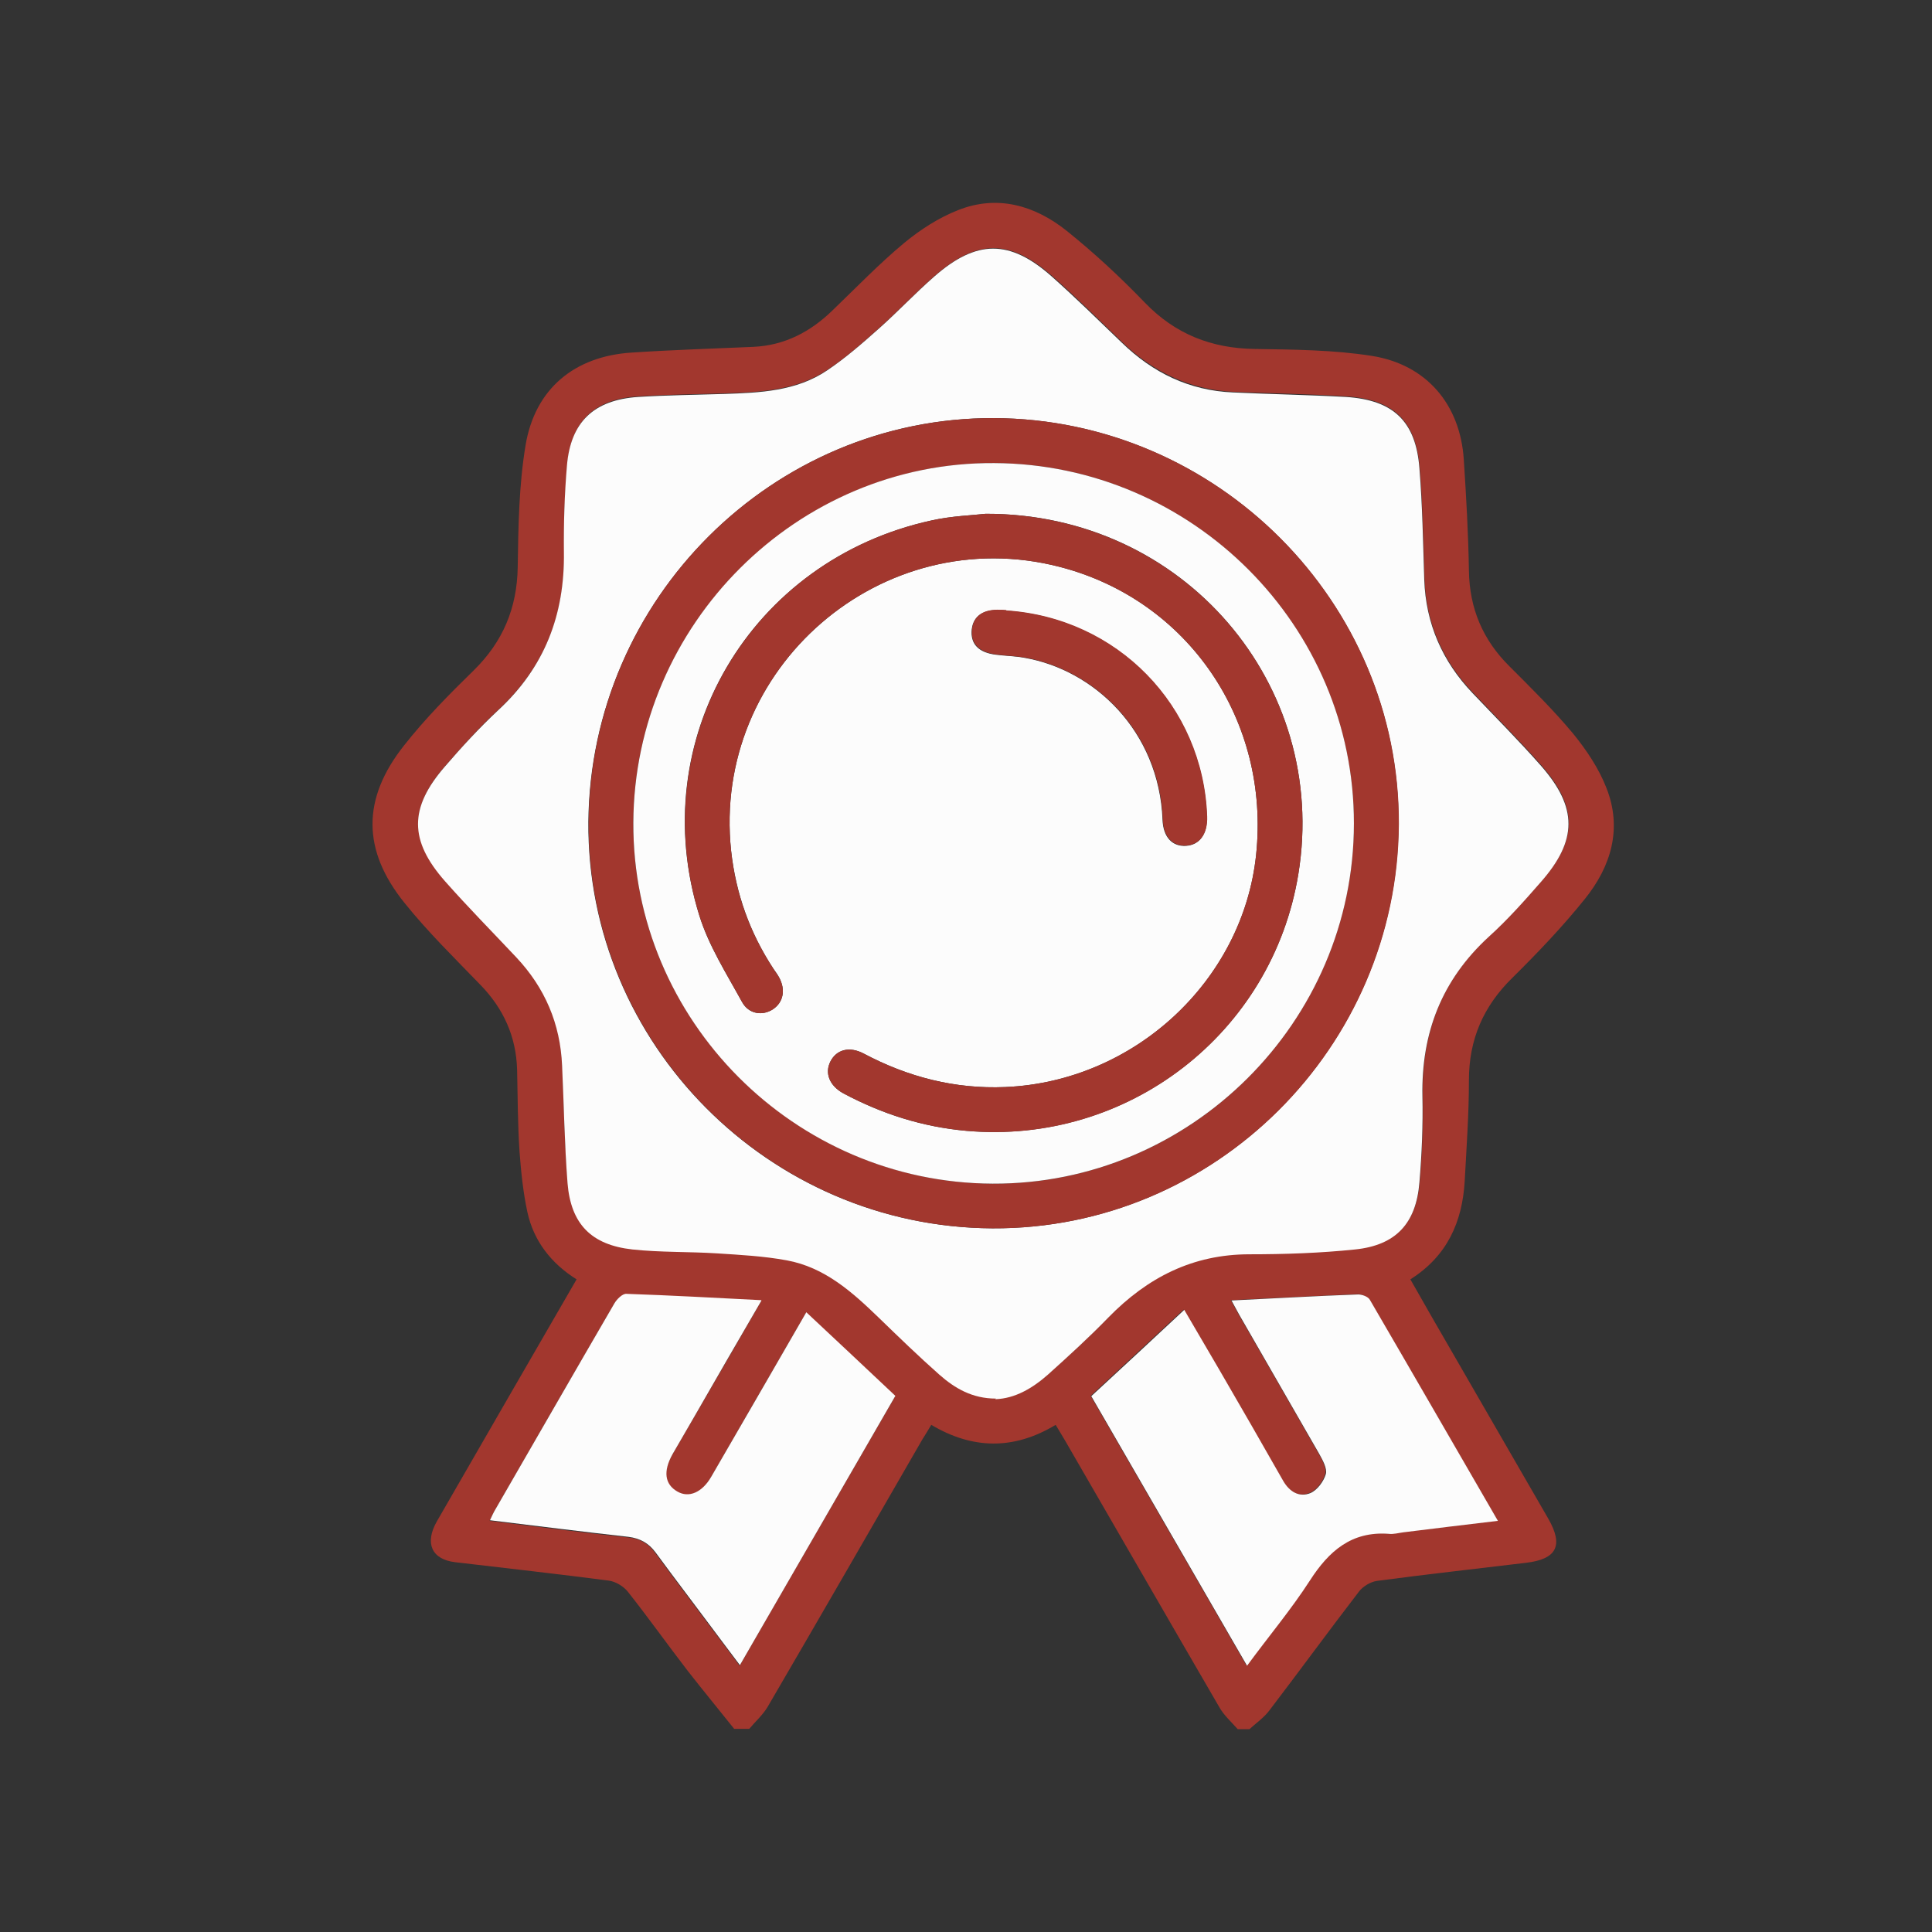
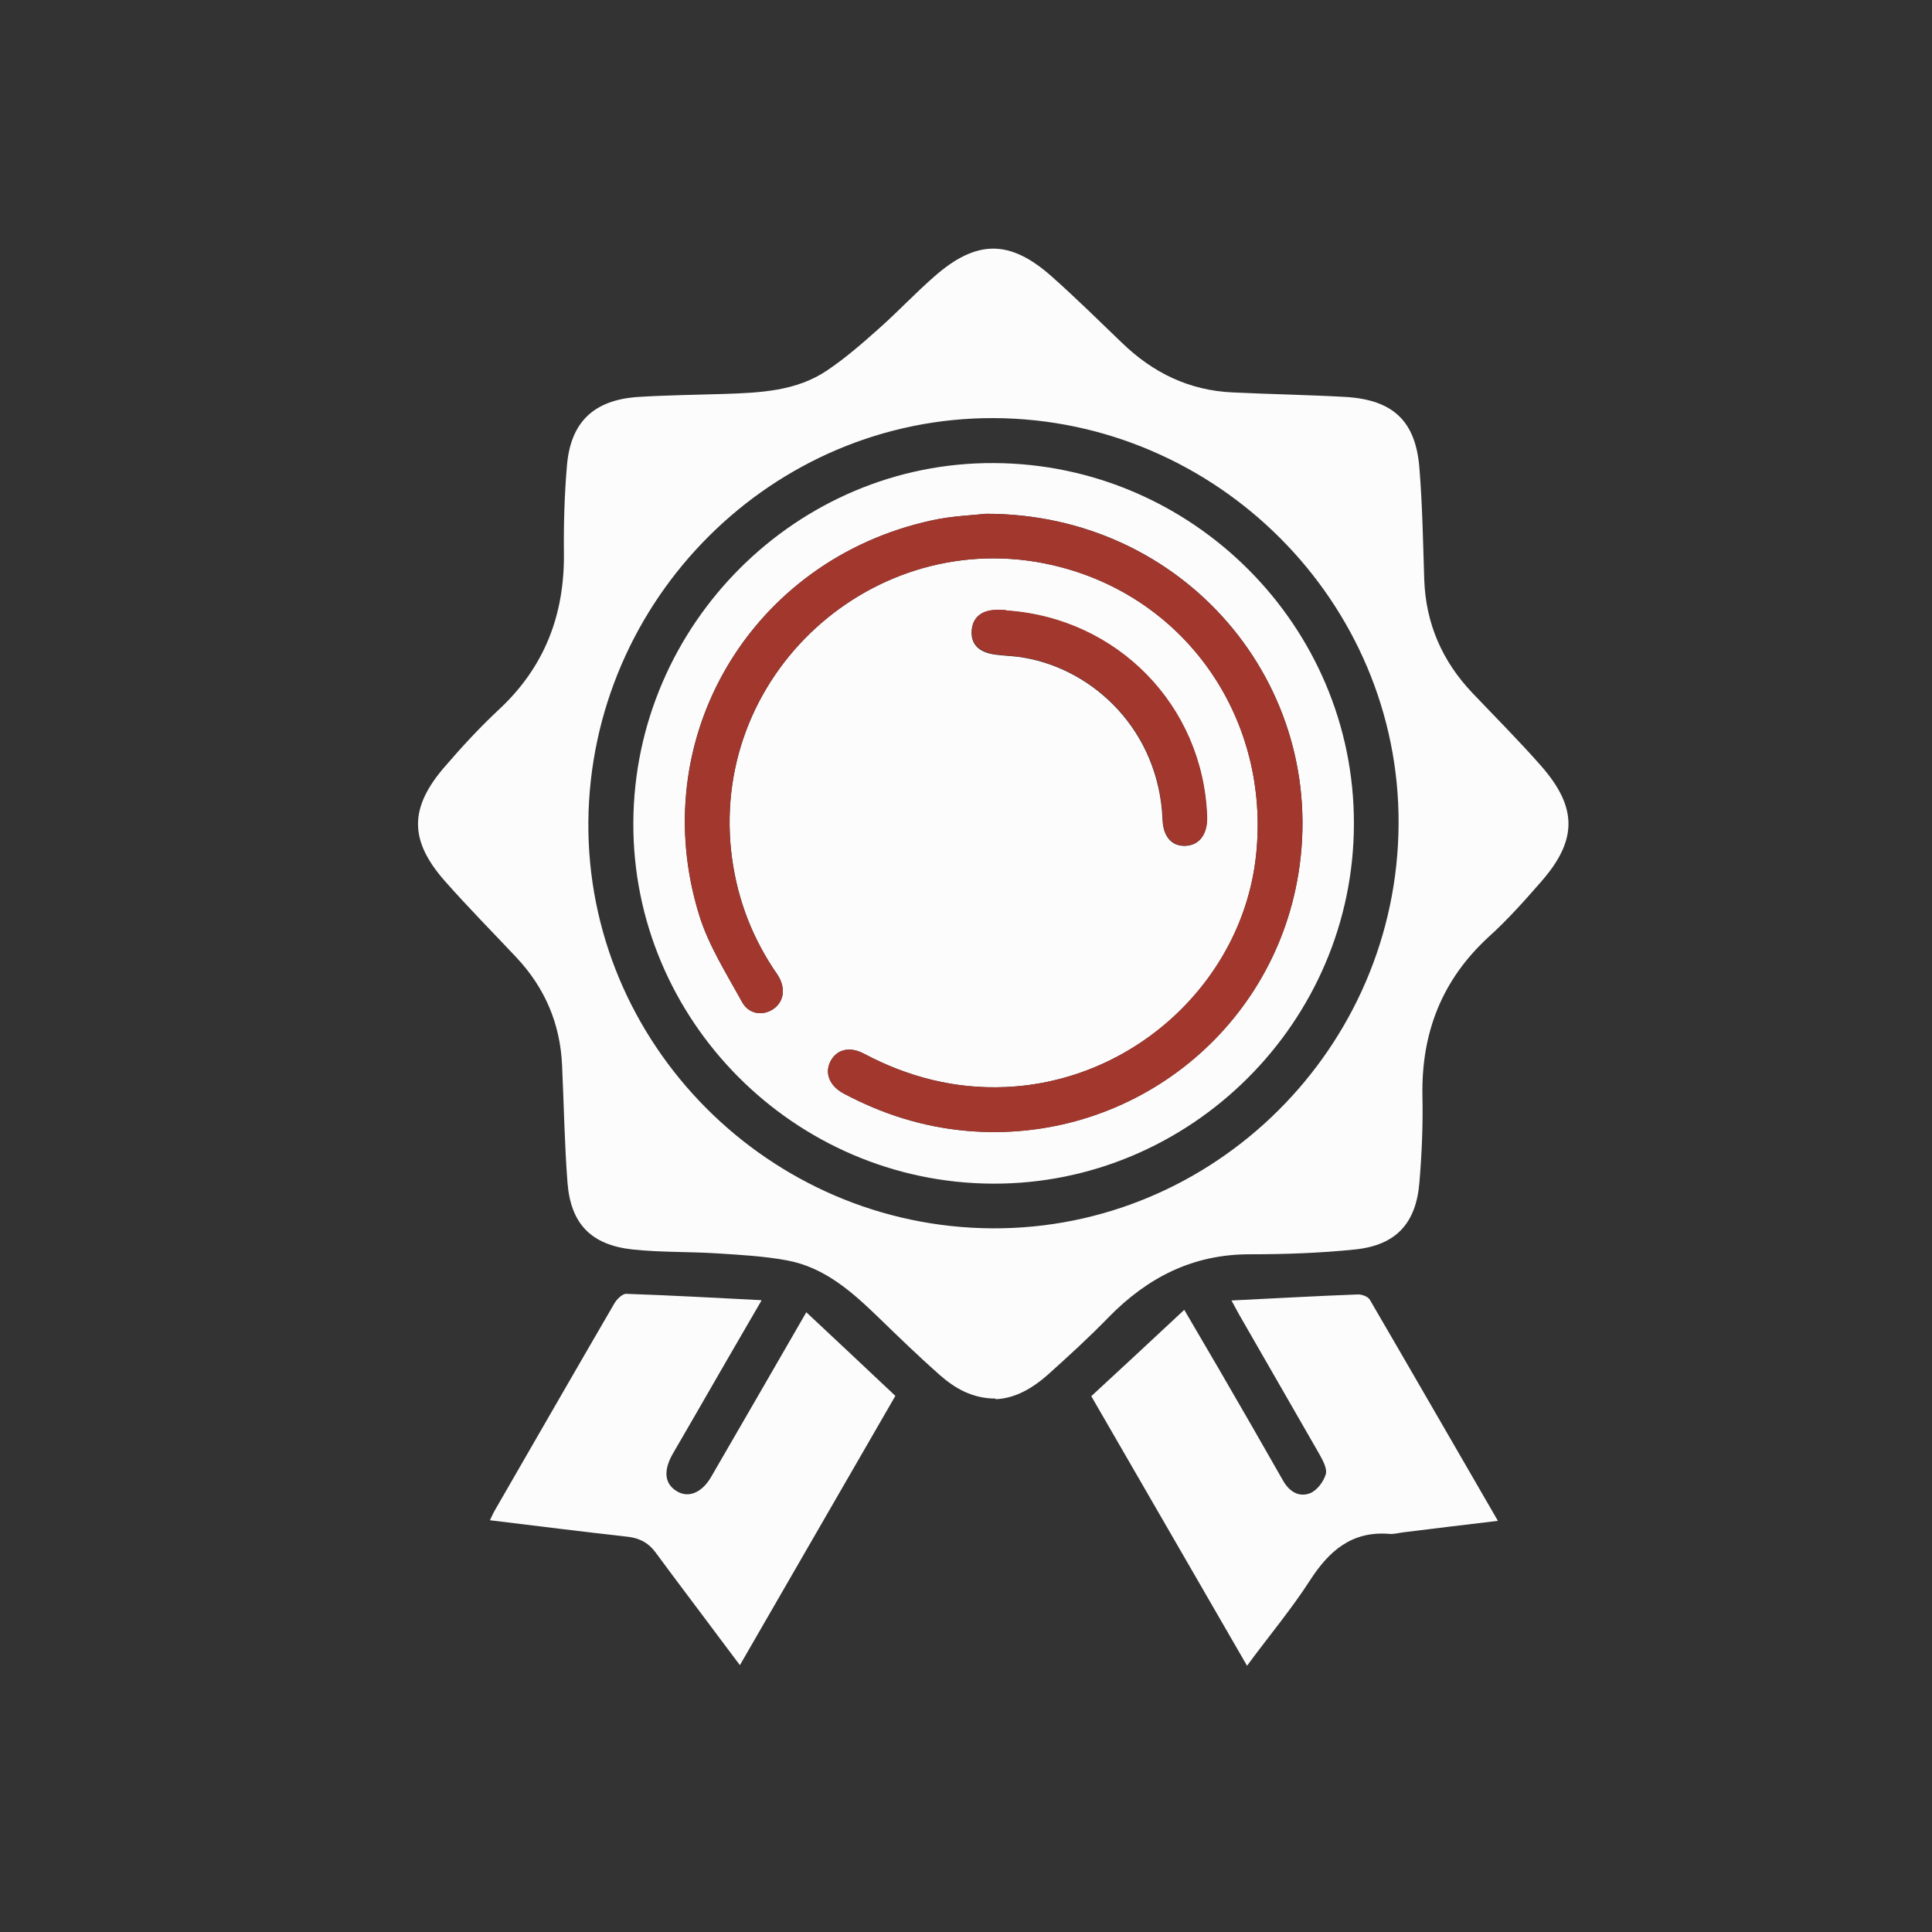
<svg xmlns="http://www.w3.org/2000/svg" id="FAQS" viewBox="0 0 64 64">
  <rect x="0" y="0" width="64" height="64" fill="#333333" stroke="none" />
  <defs>
    <style>.cls-1{fill:#a2372e;}.cls-2{fill:#fcfcfc;}</style>
  </defs>
-   <path class="cls-1" d="M24.32,57.27c-.51-.64-1.03-1.27-1.53-1.91-.67-.87-1.31-1.77-1.99-2.63-.14-.18-.41-.34-.63-.37-1.69-.22-3.39-.41-5.09-.61-.78-.09-1.02-.63-.61-1.35,1.53-2.66,3.07-5.32,4.63-8.02-.83-.52-1.42-1.26-1.63-2.23-.14-.65-.21-1.33-.26-2-.06-.9-.06-1.81-.08-2.71-.03-1.1-.45-2.03-1.22-2.82-.86-.89-1.74-1.75-2.51-2.71-1.41-1.75-1.41-3.45-.02-5.21,.7-.89,1.5-1.7,2.31-2.49,.97-.95,1.44-2.07,1.46-3.43,.02-1.34,.04-2.71,.26-4.03,.31-1.87,1.62-2.95,3.51-3.07,1.34-.09,2.69-.13,4.04-.19,1.04-.05,1.89-.5,2.62-1.21,.78-.75,1.54-1.54,2.37-2.23,.53-.44,1.15-.84,1.79-1.09,1.31-.52,2.55-.15,3.6,.69,.91,.73,1.77,1.53,2.58,2.37,1.01,1.05,2.21,1.52,3.65,1.54,1.3,.02,2.61,.03,3.88,.23,1.81,.29,2.92,1.61,3.04,3.43,.08,1.23,.15,2.46,.17,3.69,.02,1.25,.46,2.29,1.35,3.17,.72,.72,1.45,1.44,2.1,2.22,.44,.54,.85,1.15,1.1,1.79,.54,1.35,.16,2.61-.71,3.69-.74,.92-1.56,1.78-2.4,2.61-.96,.94-1.44,2.04-1.44,3.39,0,1.12-.08,2.23-.14,3.35-.08,1.35-.58,2.48-1.8,3.25,.25,.44,.49,.86,.73,1.28,1.28,2.22,2.56,4.43,3.84,6.65,.51,.89,.28,1.34-.74,1.46-1.65,.2-3.3,.38-4.94,.6-.21,.03-.46,.18-.59,.35-1,1.3-1.97,2.63-2.97,3.94-.18,.24-.44,.42-.66,.62h-.39c-.21-.24-.46-.46-.61-.73-1.71-2.94-3.41-5.9-5.12-8.85-.1-.17-.2-.33-.3-.5-1.39,.84-2.76,.81-4.12,0-.11,.19-.21,.34-.3,.49-1.7,2.95-3.4,5.9-5.12,8.85-.16,.27-.41,.49-.61,.73h-.49Zm8.66-10.94c.65-.02,1.23-.35,1.74-.81,.69-.61,1.37-1.24,2.01-1.9,1.28-1.32,2.78-2.1,4.67-2.09,1.17,0,2.34-.04,3.5-.16,1.35-.14,2.02-.86,2.13-2.22,.08-.95,.12-1.91,.1-2.86-.04-2.09,.64-3.85,2.2-5.28,.62-.56,1.18-1.19,1.73-1.82,1.21-1.38,1.21-2.46,0-3.84-.73-.83-1.51-1.61-2.27-2.41-1-1.05-1.55-2.3-1.6-3.76-.04-1.23-.06-2.47-.16-3.69-.13-1.56-.87-2.26-2.43-2.36-1.25-.08-2.5-.1-3.74-.15-1.44-.07-2.66-.66-3.69-1.65-.77-.74-1.53-1.5-2.33-2.2-1.39-1.22-2.48-1.21-3.88,.01-.63,.55-1.21,1.17-1.83,1.72-.55,.49-1.11,.99-1.72,1.39-1.03,.69-2.22,.74-3.41,.78-.95,.03-1.91,.04-2.86,.1-1.46,.09-2.23,.83-2.35,2.28-.08,.95-.12,1.91-.1,2.86,.03,2.07-.64,3.82-2.18,5.24-.63,.58-1.2,1.22-1.76,1.86-1.19,1.37-1.19,2.45,0,3.8,.76,.86,1.57,1.68,2.36,2.52,.95,1.01,1.46,2.21,1.52,3.59,.05,1.3,.07,2.6,.18,3.89,.11,1.36,.79,2.05,2.15,2.2,.93,.1,1.87,.07,2.81,.13,.77,.05,1.54,.09,2.3,.23,1.25,.23,2.16,1.05,3.05,1.9,.67,.64,1.32,1.28,2.01,1.89,.51,.45,1.09,.79,1.87,.79Zm-7.77-3.24c-1.55-.08-3.01-.16-4.47-.21-.13,0-.32,.18-.4,.32-1.32,2.27-2.63,4.54-3.94,6.82-.06,.1-.11,.22-.18,.36,1.56,.19,3.08,.39,4.59,.55,.39,.04,.67,.2,.9,.52,.6,.82,1.22,1.63,1.83,2.45,.31,.41,.62,.82,.96,1.28,1.73-3.01,3.43-5.94,5.15-8.92-.98-.92-1.95-1.83-2.95-2.77-1.1,1.9-2.13,3.68-3.15,5.45-.3,.52-.73,.7-1.12,.49-.43-.24-.49-.67-.16-1.24,.23-.4,.46-.8,.69-1.19,.74-1.27,1.48-2.55,2.25-3.89Zm15.57-.01c.1,.18,.17,.32,.25,.46,.88,1.53,1.77,3.07,2.65,4.61,.12,.21,.27,.48,.22,.67-.07,.25-.28,.54-.51,.63-.37,.16-.69-.04-.9-.4-.7-1.22-1.41-2.45-2.11-3.67-.37-.63-.74-1.26-1.17-2-1.06,.98-2.06,1.92-3.08,2.86,1.72,2.98,3.43,5.93,5.16,8.93,.73-.97,1.47-1.86,2.08-2.82,.63-.98,1.38-1.64,2.61-1.55,.16,.01,.33-.04,.49-.05,1.02-.12,2.05-.25,3.13-.38-1.43-2.48-2.83-4.9-4.24-7.32-.06-.1-.26-.18-.39-.18-1.38,.06-2.76,.13-4.2,.2Z" />
  <path class="cls-2" d="M32.99,46.33c-.78,0-1.36-.34-1.87-.79-.69-.61-1.35-1.25-2.01-1.89-.88-.85-1.79-1.67-3.05-1.9-.76-.14-1.53-.18-2.3-.23-.93-.06-1.88-.03-2.81-.13-1.36-.15-2.04-.84-2.15-2.2-.1-1.29-.12-2.59-.18-3.89-.06-1.39-.57-2.58-1.52-3.59-.79-.84-1.6-1.66-2.36-2.52-1.19-1.35-1.19-2.43,0-3.8,.56-.65,1.14-1.28,1.76-1.86,1.54-1.42,2.21-3.17,2.18-5.24-.01-.95,.02-1.91,.1-2.86,.12-1.45,.89-2.18,2.35-2.28,.95-.06,1.91-.07,2.86-.1,1.19-.04,2.39-.09,3.41-.78,.61-.41,1.17-.9,1.72-1.39,.63-.56,1.2-1.17,1.83-1.72,1.4-1.23,2.5-1.23,3.88-.01,.8,.71,1.56,1.46,2.33,2.2,1.03,1,2.24,1.59,3.69,1.65,1.25,.06,2.5,.08,3.74,.15,1.56,.1,2.31,.8,2.43,2.36,.1,1.23,.12,2.46,.16,3.69,.05,1.46,.6,2.71,1.6,3.76,.76,.8,1.54,1.58,2.27,2.41,1.21,1.38,1.21,2.46,0,3.84-.55,.63-1.11,1.26-1.73,1.82-1.56,1.43-2.24,3.19-2.2,5.28,.02,.95-.02,1.91-.1,2.86-.11,1.36-.78,2.08-2.13,2.22-1.16,.12-2.33,.16-3.5,.16-1.88,0-3.38,.77-4.67,2.09-.64,.66-1.32,1.28-2.01,1.9-.51,.45-1.09,.79-1.74,.81Zm-.06-32.48c-7.33-.03-13.37,5.99-13.44,13.37-.06,7.35,5.98,13.43,13.38,13.47,7.36,.04,13.42-5.99,13.46-13.39,.04-7.35-6.02-13.42-13.41-13.45Z" />
  <path class="cls-2" d="M25.22,43.09c-.78,1.34-1.52,2.62-2.25,3.89-.23,.4-.46,.79-.69,1.19-.32,.57-.26,1,.16,1.24,.38,.22,.82,.03,1.12-.49,1.03-1.77,2.05-3.55,3.15-5.45,1.01,.94,1.98,1.86,2.95,2.77-1.72,2.98-3.42,5.92-5.15,8.92-.35-.46-.65-.87-.96-1.28-.61-.82-1.23-1.63-1.83-2.45-.23-.31-.51-.47-.9-.52-1.52-.17-3.03-.36-4.59-.55,.07-.15,.12-.26,.18-.36,1.31-2.27,2.62-4.55,3.94-6.82,.08-.14,.27-.33,.4-.32,1.46,.05,2.91,.13,4.47,.21Z" />
  <path class="cls-2" d="M40.79,43.08c1.45-.07,2.82-.15,4.2-.2,.13,0,.33,.07,.39,.18,1.41,2.42,2.81,4.85,4.24,7.32-1.08,.13-2.1,.25-3.13,.38-.16,.02-.33,.07-.49,.05-1.23-.09-1.98,.57-2.61,1.55-.62,.96-1.36,1.84-2.08,2.82-1.73-3-3.44-5.95-5.16-8.93,1.02-.94,2.03-1.88,3.08-2.86,.43,.74,.8,1.37,1.17,2,.71,1.22,1.41,2.44,2.11,3.67,.21,.36,.53,.55,.9,.4,.23-.1,.44-.39,.51-.63,.05-.19-.11-.47-.22-.67-.88-1.54-1.77-3.07-2.65-4.61-.08-.14-.15-.28-.25-.46Z" />
-   <path class="cls-1" d="M32.93,13.85c7.39,.03,13.44,6.1,13.41,13.45-.04,7.4-6.1,13.43-13.46,13.39-7.4-.04-13.44-6.12-13.38-13.47,.06-7.39,6.1-13.4,13.44-13.37Zm-11.95,13.4c-.03,6.53,5.33,11.92,11.9,11.96,6.56,.03,11.96-5.35,11.97-11.93,0-6.54-5.35-11.91-11.92-11.94-6.52-.03-11.92,5.35-11.95,11.91Z" />
  <path class="cls-2" d="M20.98,27.25c.03-6.57,5.43-11.95,11.95-11.91,6.57,.03,11.93,5.4,11.92,11.94,0,6.58-5.42,11.96-11.97,11.93-6.57-.03-11.93-5.42-11.9-11.96Zm11.67-10.23c-.43,.05-1.12,.07-1.79,.22-6,1.31-9.52,7.26-7.69,13.1,.31,1,.9,1.92,1.41,2.85,.22,.41,.68,.47,1.03,.24,.34-.23,.42-.64,.2-1.05-.05-.1-.12-.19-.19-.29-.78-1.19-1.24-2.48-1.4-3.9-.65-6.06,4.99-10.94,10.89-9.41,4.25,1.1,6.97,5.09,6.5,9.54-.44,4.17-4.03,7.51-8.31,7.69-1.66,.07-3.22-.33-4.69-1.11-.48-.25-.9-.13-1.1,.26-.2,.39-.03,.81,.43,1.06,1.27,.68,2.62,1.11,4.07,1.24,5.35,.47,10.14-3.23,11-8.51,1.02-6.26-3.79-11.95-10.36-11.93Zm.68,3.2c-.07,0-.13-.01-.2-.01-.56-.03-.89,.2-.94,.64-.05,.48,.22,.77,.81,.84,.31,.04,.62,.04,.93,.1,2.32,.4,4.46,2.43,4.58,5.36,.02,.59,.33,.9,.78,.87,.45-.03,.71-.39,.69-.96-.13-3.67-2.98-6.59-6.66-6.83Z" />
-   <path class="cls-1" d="M32.65,17.02c6.57-.01,11.38,5.67,10.36,11.93-.86,5.29-5.66,8.99-11,8.51-1.45-.13-2.79-.56-4.07-1.24-.46-.25-.63-.67-.43-1.06,.2-.39,.63-.51,1.1-.26,1.47,.78,3.02,1.18,4.69,1.11,4.27-.18,7.87-3.52,8.31-7.69,.47-4.45-2.25-8.44-6.5-9.54-5.9-1.53-11.54,3.35-10.89,9.41,.15,1.42,.62,2.71,1.4,3.9,.06,.1,.13,.19,.19,.29,.22,.41,.14,.82-.2,1.05-.34,.23-.8,.17-1.03-.24-.51-.93-1.09-1.85-1.41-2.85-1.82-5.84,1.7-11.8,7.69-13.1,.67-.15,1.37-.17,1.79-.22Z" />
+   <path class="cls-1" d="M32.65,17.02c6.57-.01,11.38,5.67,10.36,11.93-.86,5.29-5.66,8.99-11,8.51-1.45-.13-2.79-.56-4.07-1.24-.46-.25-.63-.67-.43-1.06,.2-.39,.63-.51,1.1-.26,1.47,.78,3.02,1.18,4.69,1.11,4.27-.18,7.87-3.52,8.31-7.69,.47-4.45-2.25-8.44-6.5-9.54-5.9-1.53-11.54,3.35-10.89,9.41,.15,1.42,.62,2.71,1.4,3.9,.06,.1,.13,.19,.19,.29,.22,.41,.14,.82-.2,1.05-.34,.23-.8,.17-1.03-.24-.51-.93-1.09-1.85-1.41-2.85-1.82-5.84,1.7-11.8,7.69-13.1,.67-.15,1.37-.17,1.79-.22" />
  <path class="cls-1" d="M33.33,20.22c3.68,.24,6.53,3.15,6.66,6.83,.02,.56-.24,.93-.69,.96-.45,.03-.76-.28-.78-.87-.12-2.93-2.26-4.95-4.58-5.36-.31-.05-.62-.06-.93-.1-.58-.07-.86-.36-.81-.84,.05-.44,.38-.67,.94-.64,.07,0,.13,0,.2,.01Z" />
</svg>